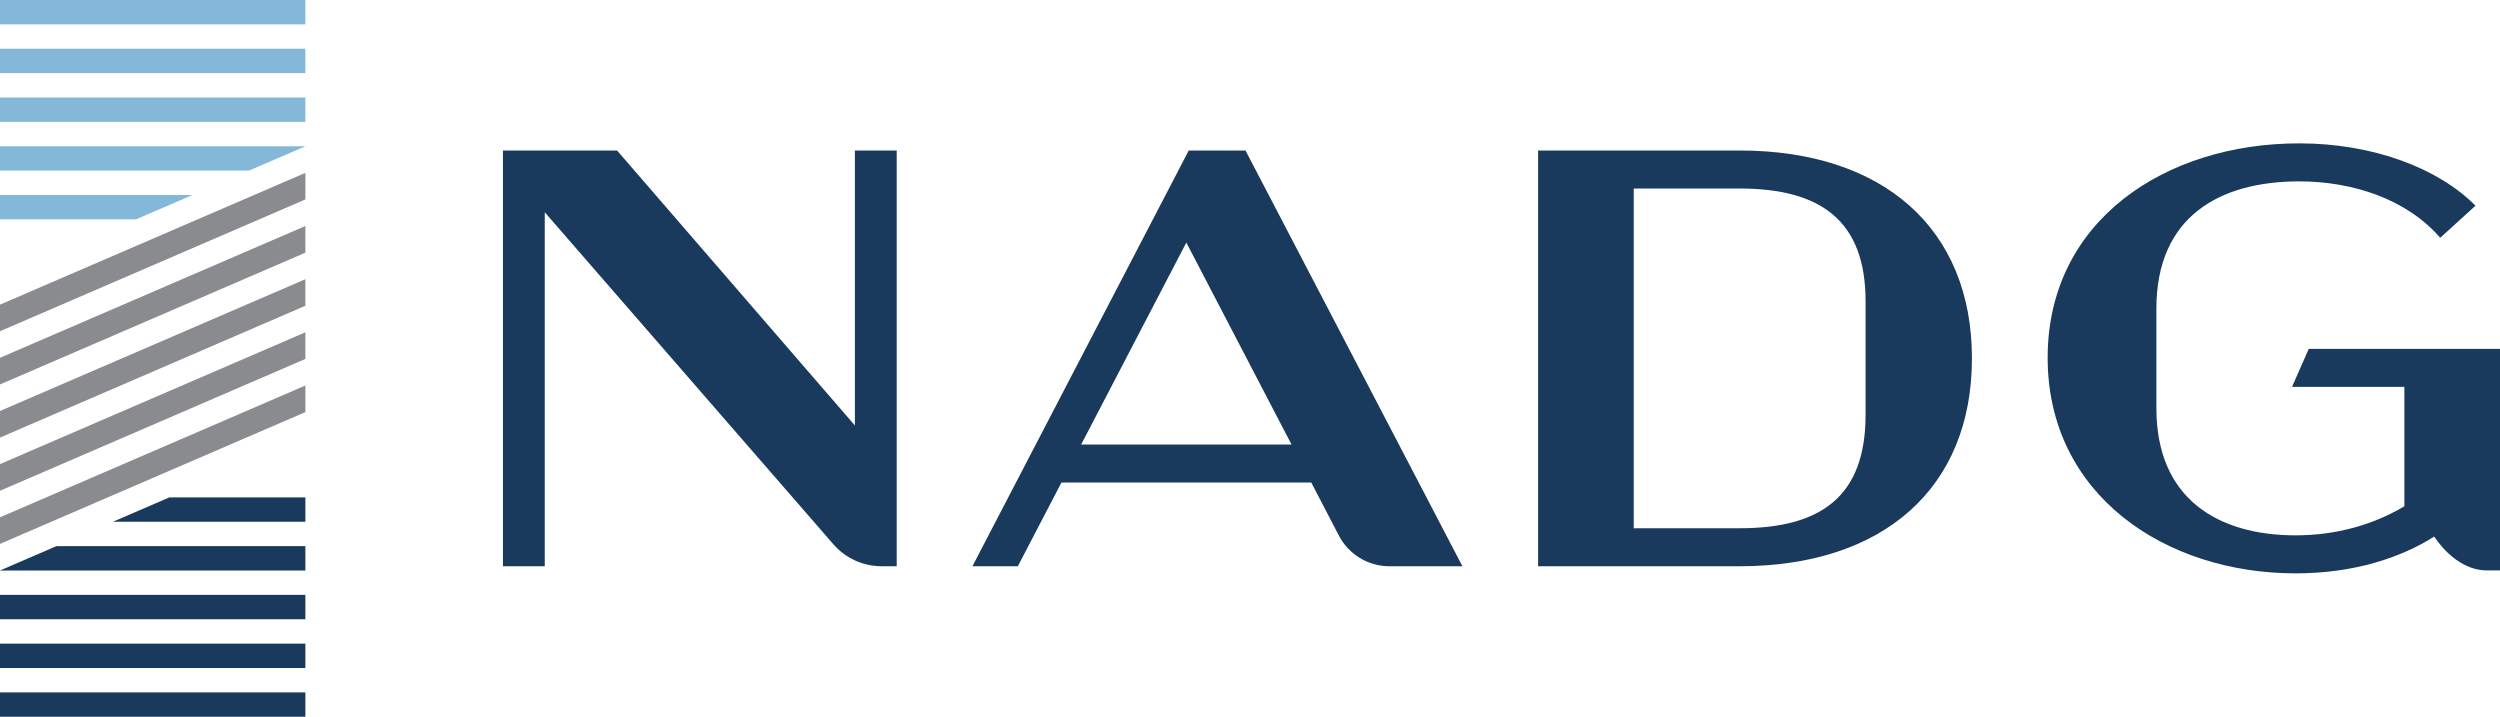
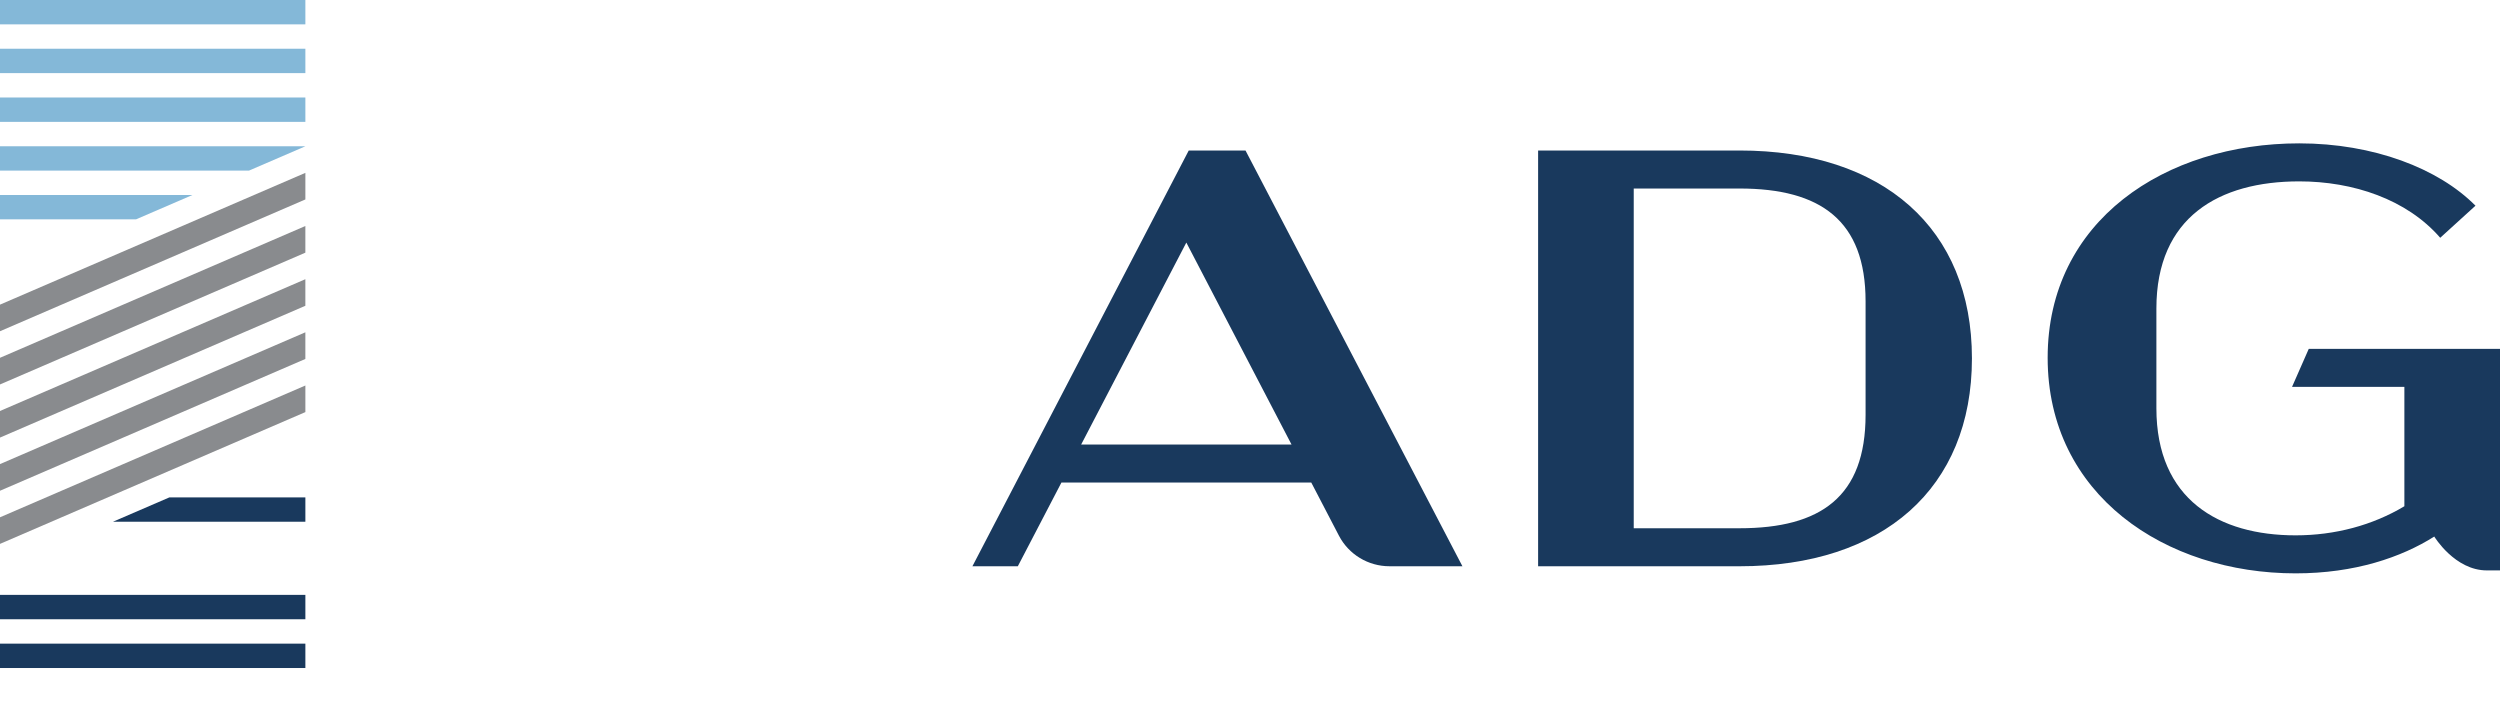
<svg xmlns="http://www.w3.org/2000/svg" fill="none" viewBox="0 29.89 160 45.87">
  <g clip-path="url(#clip0_7369_3775)">
    <path d="M19.543 29.889H0V31.449H19.544V29.889H19.543Z" fill="#84B8D8" />
    <path d="M0 33.009V34.569H19.544V33.009H0Z" fill="#84B8D8" />
    <path d="M0 36.13V37.69H19.544V36.13H0Z" fill="#84B8D8" />
    <path d="M0 39.249V40.809H15.934L19.544 39.252V39.249H0Z" fill="#84B8D8" />
    <path d="M12.318 42.369H0V43.929H8.704L12.318 42.369Z" fill="#84B8D8" />
-     <path d="M0 74.203V75.763H19.544V74.203H0Z" fill="#19395D" />
    <path d="M0 71.083V72.643H19.544V71.083H0Z" fill="#19395D" />
    <path d="M0 67.962V69.522H19.544V67.962H0Z" fill="#19395D" />
-     <path d="M0 66.4V66.403H19.544V64.843H3.61L0 66.4Z" fill="#19395D" />
    <path d="M7.225 63.283H19.544V61.723H10.84L7.225 63.283Z" fill="#19395D" />
    <path d="M19.543 46.061L0 54.495V52.789L19.543 44.354V46.061ZM19.543 49.458V47.759L0 56.193V57.895L19.543 49.46V49.458ZM19.543 40.953L0 49.387V51.089L19.544 42.654V40.952L19.543 40.953ZM0 59.593V61.298L19.543 52.863V51.157L0 59.592V59.593ZM0 62.997V64.699L19.544 56.264V54.562L0 62.997Z" fill="#898B8E" />
-     <path d="M57.389 39.522V66.129H56.423C55.239 66.129 54.115 65.618 53.34 64.727L34.864 43.474V66.129H32.188V39.522H39.492L54.713 57.121V39.522H57.39H57.389Z" fill="#19395D" />
    <path d="M83.919 60.77H67.933L65.141 66.13H62.235L76.079 39.523H79.713L93.595 66.13H88.927C87.566 66.13 86.318 65.376 85.692 64.173L83.92 60.77H83.919ZM82.657 58.338L75.925 45.414L69.195 58.338H82.656H82.657Z" fill="#19395D" />
    <path d="M111.328 39.522C120.506 39.522 126.204 44.501 126.204 52.826C126.204 61.151 120.505 66.131 111.328 66.131H98.439V39.522H111.328ZM104.559 41.955V63.698H111.328C116.528 63.698 119.397 61.683 119.397 56.438V49.177C119.397 44.008 116.528 41.955 111.328 41.955H104.559Z" fill="#19395D" />
    <path d="M160 52.217V66.396H159.158C157.104 66.396 155.793 64.229 155.793 64.229C153.689 65.559 150.705 66.585 146.92 66.585C138.583 66.585 131.05 61.567 131.05 52.787C131.05 44.006 138.583 39.065 147.15 39.065C151.892 39.065 156.061 40.661 158.431 43.055L156.174 45.108C154.032 42.637 150.591 41.498 147.149 41.498C142.025 41.498 138.009 43.779 138.009 49.632V56.018C138.009 61.872 142.025 64.152 146.92 64.152C149.444 64.152 151.853 63.505 153.88 62.289V54.649H146.691L147.761 52.216H159.999L160 52.217Z" fill="#19395D" />
  </g>
  <defs>
    <clipPath id="clip0_7369_3775">
      <rect width="160" height="45.874" fill="white" transform="translate(0 29.889)" />
    </clipPath>
  </defs>
</svg>